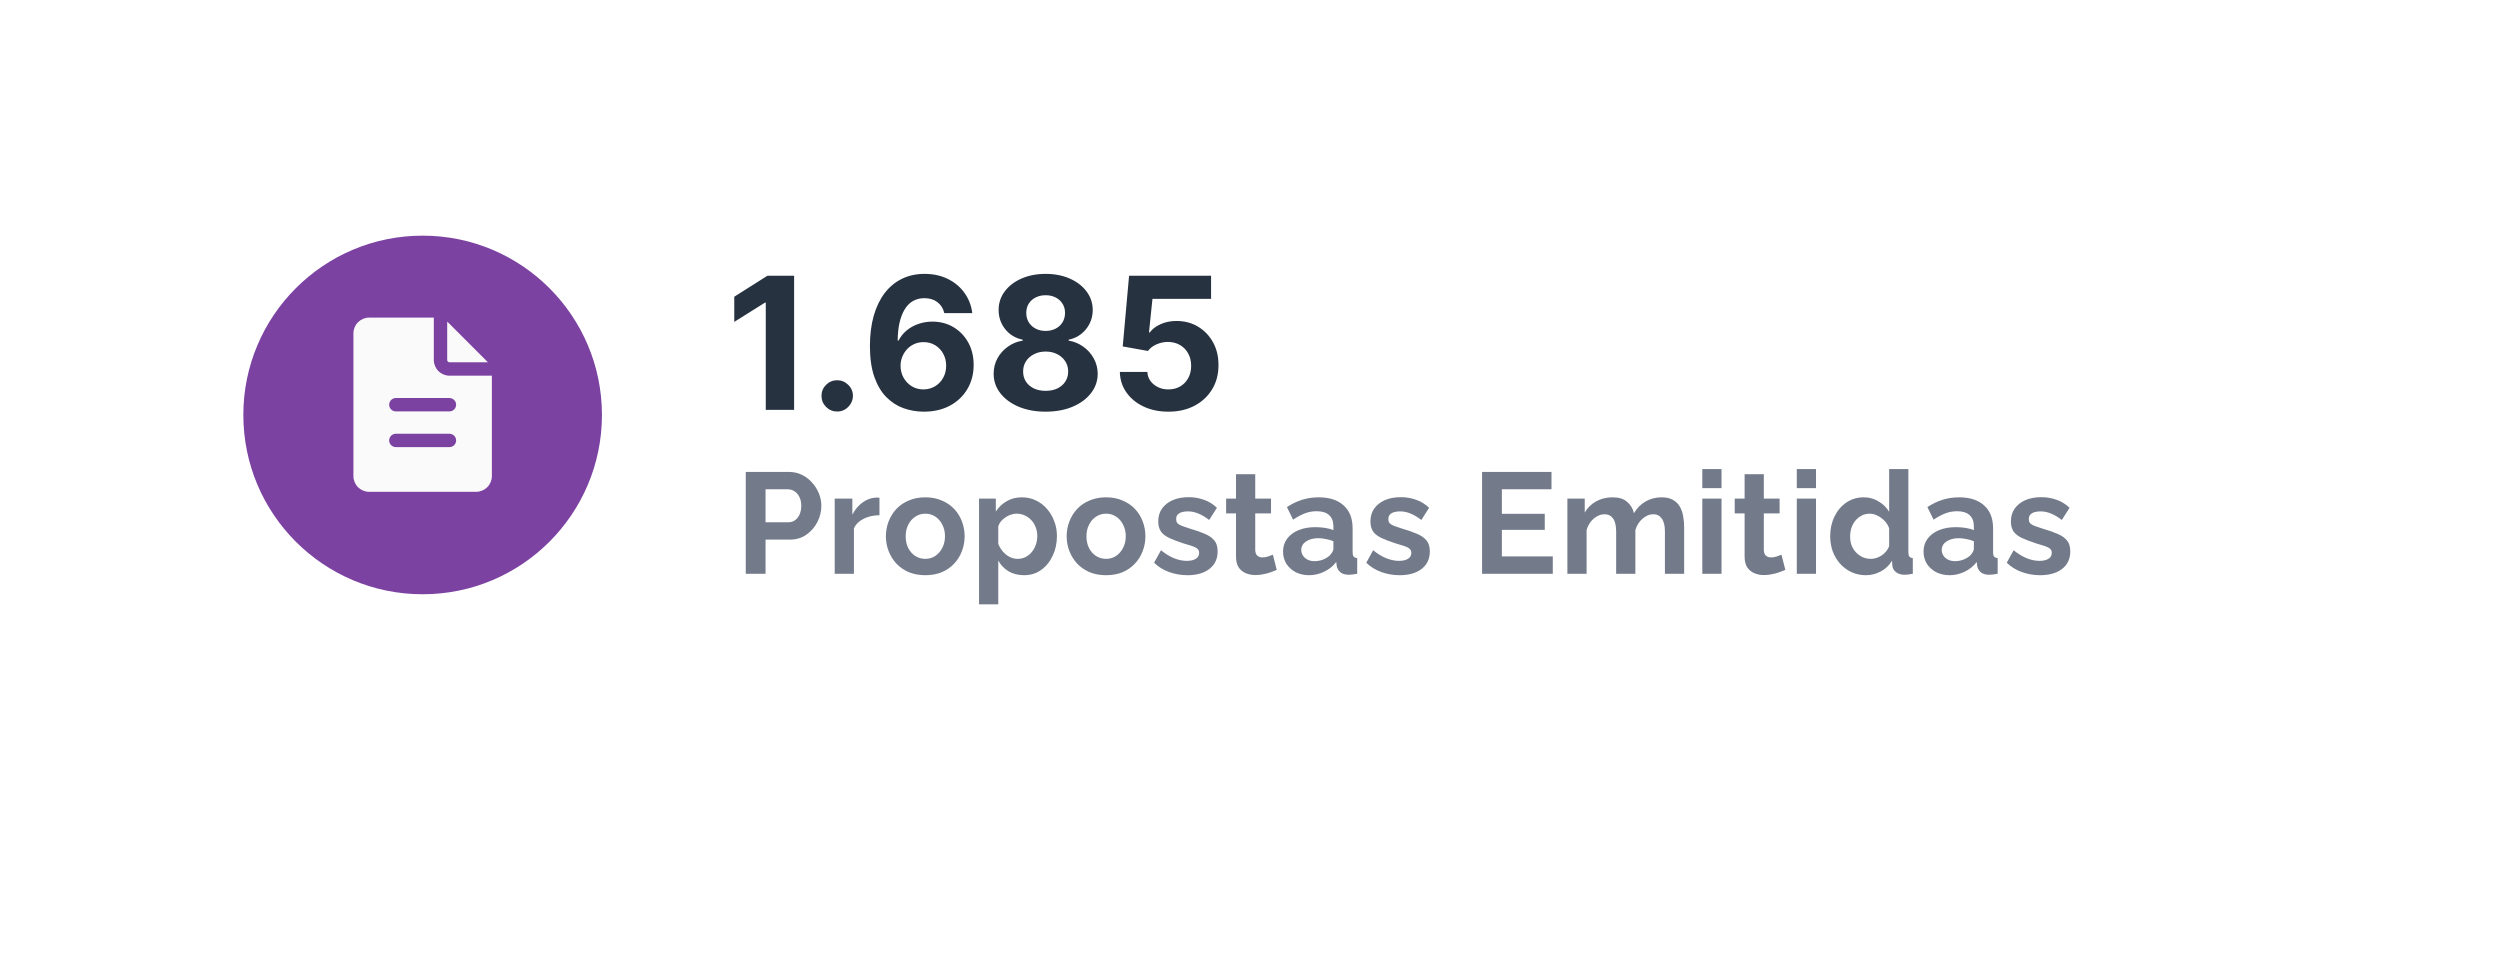
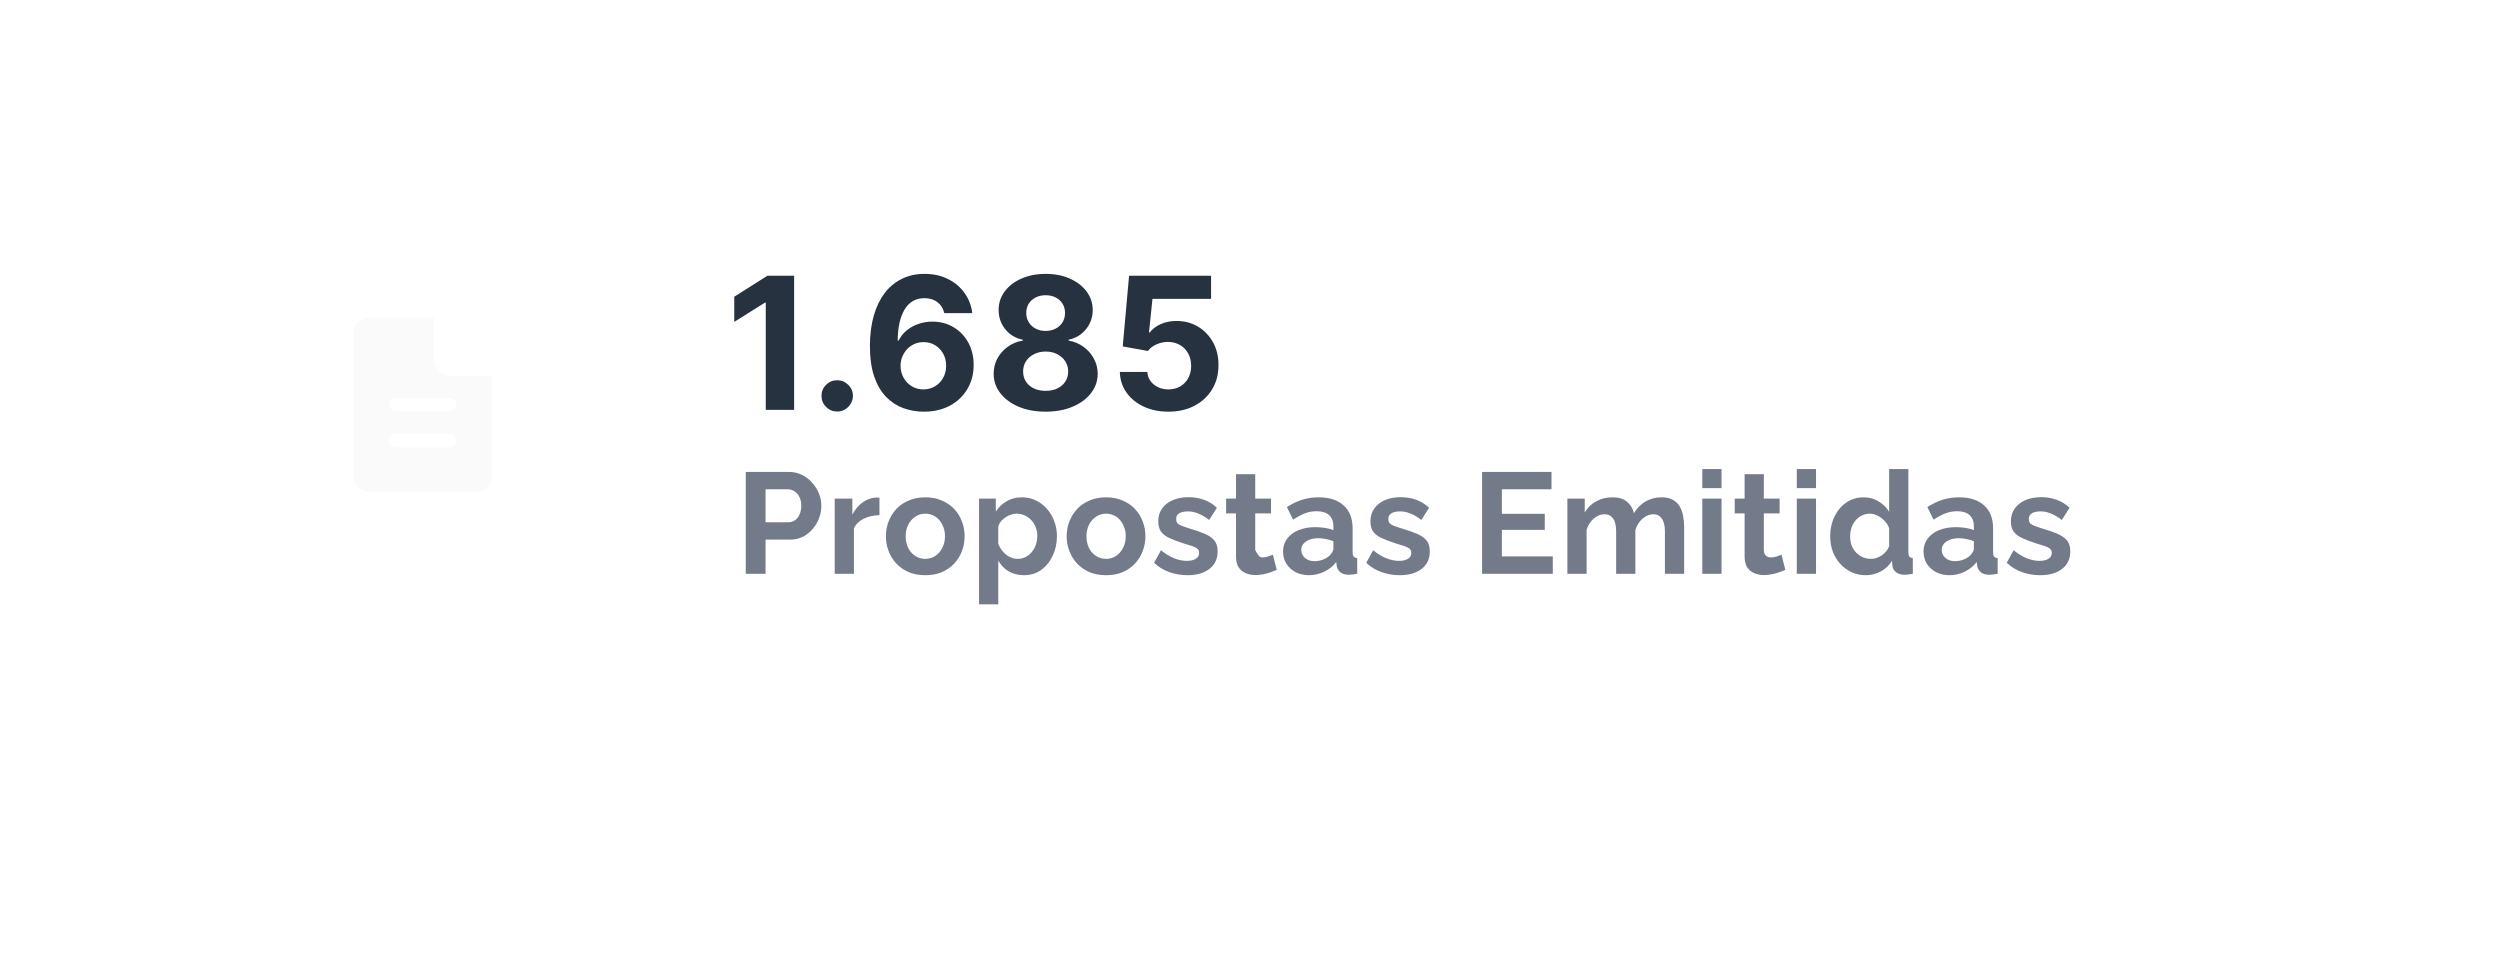
<svg xmlns="http://www.w3.org/2000/svg" width="244" height="93" viewBox="0 0 244 93" fill="none">
  <g filter="url(#filter0_d_2100_164)">
-     <rect x="4.75" y="4" width="223" height="73" rx="15" fill="white" />
-   </g>
-   <path d="M72.786 56V46.06H77C77.457 46.06 77.877 46.153 78.26 46.34C78.643 46.527 78.974 46.779 79.254 47.096C79.543 47.413 79.767 47.768 79.926 48.16C80.085 48.552 80.164 48.953 80.164 49.364C80.164 49.924 80.033 50.456 79.772 50.96C79.511 51.464 79.151 51.875 78.694 52.192C78.237 52.509 77.695 52.668 77.07 52.668H74.718V56H72.786ZM74.718 50.974H76.958C77.191 50.974 77.401 50.909 77.588 50.778C77.775 50.647 77.924 50.461 78.036 50.218C78.148 49.966 78.204 49.681 78.204 49.364C78.204 49.019 78.139 48.725 78.008 48.482C77.887 48.239 77.723 48.057 77.518 47.936C77.322 47.815 77.107 47.754 76.874 47.754H74.718V50.974ZM85.835 50.288C85.265 50.288 84.757 50.4 84.309 50.624C83.861 50.839 83.539 51.151 83.343 51.562V56H81.467V48.664H83.189V50.232C83.45 49.728 83.781 49.331 84.183 49.042C84.584 48.753 85.009 48.594 85.457 48.566C85.559 48.566 85.639 48.566 85.695 48.566C85.751 48.566 85.797 48.571 85.835 48.58V50.288ZM90.313 56.14C89.716 56.14 89.179 56.042 88.703 55.846C88.227 55.641 87.821 55.361 87.485 55.006C87.158 54.651 86.906 54.245 86.729 53.788C86.552 53.331 86.463 52.85 86.463 52.346C86.463 51.833 86.552 51.347 86.729 50.89C86.906 50.433 87.158 50.027 87.485 49.672C87.821 49.317 88.227 49.042 88.703 48.846C89.179 48.641 89.716 48.538 90.313 48.538C90.91 48.538 91.442 48.641 91.909 48.846C92.385 49.042 92.791 49.317 93.127 49.672C93.463 50.027 93.715 50.433 93.883 50.89C94.06 51.347 94.149 51.833 94.149 52.346C94.149 52.85 94.06 53.331 93.883 53.788C93.715 54.245 93.463 54.651 93.127 55.006C92.8 55.361 92.399 55.641 91.923 55.846C91.447 56.042 90.91 56.14 90.313 56.14ZM88.395 52.346C88.395 52.775 88.479 53.158 88.647 53.494C88.815 53.821 89.044 54.077 89.333 54.264C89.622 54.451 89.949 54.544 90.313 54.544C90.668 54.544 90.99 54.451 91.279 54.264C91.568 54.068 91.797 53.807 91.965 53.48C92.142 53.144 92.231 52.761 92.231 52.332C92.231 51.912 92.142 51.534 91.965 51.198C91.797 50.862 91.568 50.601 91.279 50.414C90.99 50.227 90.668 50.134 90.313 50.134C89.949 50.134 89.622 50.232 89.333 50.428C89.044 50.615 88.815 50.876 88.647 51.212C88.479 51.539 88.395 51.917 88.395 52.346ZM99.951 56.14C99.382 56.14 98.878 56.014 98.439 55.762C98.01 55.501 97.674 55.151 97.431 54.712V58.982H95.555V48.664H97.193V49.924C97.473 49.495 97.828 49.159 98.257 48.916C98.687 48.664 99.177 48.538 99.727 48.538C100.222 48.538 100.675 48.636 101.085 48.832C101.505 49.028 101.869 49.303 102.177 49.658C102.485 50.003 102.723 50.405 102.891 50.862C103.069 51.31 103.157 51.795 103.157 52.318C103.157 53.027 103.017 53.671 102.737 54.25C102.467 54.829 102.089 55.291 101.603 55.636C101.127 55.972 100.577 56.14 99.951 56.14ZM99.321 54.544C99.611 54.544 99.872 54.483 100.105 54.362C100.339 54.241 100.539 54.077 100.707 53.872C100.885 53.657 101.015 53.419 101.099 53.158C101.193 52.887 101.239 52.607 101.239 52.318C101.239 52.01 101.188 51.725 101.085 51.464C100.992 51.203 100.852 50.974 100.665 50.778C100.479 50.573 100.259 50.414 100.007 50.302C99.765 50.19 99.499 50.134 99.209 50.134C99.032 50.134 98.85 50.167 98.663 50.232C98.486 50.288 98.313 50.372 98.145 50.484C97.977 50.596 97.828 50.727 97.697 50.876C97.576 51.025 97.487 51.189 97.431 51.366V53.088C97.543 53.359 97.693 53.606 97.879 53.83C98.075 54.054 98.299 54.231 98.551 54.362C98.803 54.483 99.06 54.544 99.321 54.544ZM107.956 56.14C107.359 56.14 106.822 56.042 106.346 55.846C105.87 55.641 105.464 55.361 105.128 55.006C104.802 54.651 104.55 54.245 104.372 53.788C104.195 53.331 104.106 52.85 104.106 52.346C104.106 51.833 104.195 51.347 104.372 50.89C104.55 50.433 104.802 50.027 105.128 49.672C105.464 49.317 105.87 49.042 106.346 48.846C106.822 48.641 107.359 48.538 107.956 48.538C108.554 48.538 109.086 48.641 109.552 48.846C110.028 49.042 110.434 49.317 110.77 49.672C111.106 50.027 111.358 50.433 111.526 50.89C111.704 51.347 111.792 51.833 111.792 52.346C111.792 52.85 111.704 53.331 111.526 53.788C111.358 54.245 111.106 54.651 110.77 55.006C110.444 55.361 110.042 55.641 109.566 55.846C109.09 56.042 108.554 56.14 107.956 56.14ZM106.038 52.346C106.038 52.775 106.122 53.158 106.29 53.494C106.458 53.821 106.687 54.077 106.976 54.264C107.266 54.451 107.592 54.544 107.956 54.544C108.311 54.544 108.633 54.451 108.922 54.264C109.212 54.068 109.44 53.807 109.608 53.48C109.786 53.144 109.874 52.761 109.874 52.332C109.874 51.912 109.786 51.534 109.608 51.198C109.44 50.862 109.212 50.601 108.922 50.414C108.633 50.227 108.311 50.134 107.956 50.134C107.592 50.134 107.266 50.232 106.976 50.428C106.687 50.615 106.458 50.876 106.29 51.212C106.122 51.539 106.038 51.917 106.038 52.346ZM115.901 56.14C115.275 56.14 114.678 56.037 114.109 55.832C113.539 55.627 113.049 55.323 112.639 54.922L113.311 53.704C113.749 54.059 114.179 54.32 114.599 54.488C115.028 54.656 115.439 54.74 115.831 54.74C116.195 54.74 116.484 54.675 116.699 54.544C116.923 54.413 117.035 54.217 117.035 53.956C117.035 53.779 116.974 53.643 116.853 53.55C116.731 53.447 116.554 53.359 116.321 53.284C116.097 53.209 115.821 53.125 115.495 53.032C114.953 52.855 114.501 52.682 114.137 52.514C113.773 52.346 113.497 52.136 113.311 51.884C113.133 51.623 113.045 51.291 113.045 50.89C113.045 50.405 113.166 49.989 113.409 49.644C113.661 49.289 114.006 49.014 114.445 48.818C114.893 48.622 115.415 48.524 116.013 48.524C116.535 48.524 117.03 48.608 117.497 48.776C117.963 48.935 118.388 49.196 118.771 49.56L118.015 50.75C117.641 50.461 117.287 50.251 116.951 50.12C116.615 49.98 116.274 49.91 115.929 49.91C115.733 49.91 115.546 49.933 115.369 49.98C115.201 50.027 115.061 50.106 114.949 50.218C114.846 50.321 114.795 50.47 114.795 50.666C114.795 50.843 114.841 50.983 114.935 51.086C115.037 51.179 115.187 51.263 115.383 51.338C115.588 51.413 115.835 51.497 116.125 51.59C116.713 51.758 117.207 51.931 117.609 52.108C118.019 52.285 118.327 52.505 118.533 52.766C118.738 53.018 118.841 53.368 118.841 53.816C118.841 54.544 118.575 55.113 118.043 55.524C117.511 55.935 116.797 56.14 115.901 56.14ZM124.611 55.622C124.453 55.687 124.261 55.762 124.037 55.846C123.813 55.93 123.571 55.995 123.309 56.042C123.057 56.098 122.801 56.126 122.539 56.126C122.194 56.126 121.877 56.065 121.587 55.944C121.298 55.823 121.065 55.631 120.887 55.37C120.719 55.099 120.635 54.749 120.635 54.32V50.106H119.669V48.664H120.635V46.284H122.511V48.664H124.051V50.106H122.511V53.69C122.521 53.942 122.591 54.124 122.721 54.236C122.852 54.348 123.015 54.404 123.211 54.404C123.407 54.404 123.599 54.371 123.785 54.306C123.972 54.241 124.121 54.185 124.233 54.138L124.611 55.622ZM125.225 53.83C125.225 53.354 125.355 52.939 125.617 52.584C125.887 52.22 126.261 51.94 126.737 51.744C127.213 51.548 127.759 51.45 128.375 51.45C128.683 51.45 128.995 51.473 129.313 51.52C129.63 51.567 129.905 51.641 130.139 51.744V51.352C130.139 50.885 129.999 50.526 129.719 50.274C129.448 50.022 129.042 49.896 128.501 49.896C128.099 49.896 127.717 49.966 127.353 50.106C126.989 50.246 126.606 50.451 126.205 50.722L125.603 49.49C126.088 49.173 126.583 48.935 127.087 48.776C127.6 48.617 128.137 48.538 128.697 48.538C129.742 48.538 130.554 48.799 131.133 49.322C131.721 49.845 132.015 50.591 132.015 51.562V53.9C132.015 54.096 132.047 54.236 132.113 54.32C132.187 54.404 132.304 54.455 132.463 54.474V56C132.295 56.028 132.141 56.051 132.001 56.07C131.87 56.089 131.758 56.098 131.665 56.098C131.291 56.098 131.007 56.014 130.811 55.846C130.624 55.678 130.507 55.473 130.461 55.23L130.419 54.852C130.101 55.263 129.705 55.58 129.229 55.804C128.753 56.028 128.267 56.14 127.773 56.14C127.287 56.14 126.849 56.042 126.457 55.846C126.074 55.641 125.771 55.365 125.547 55.02C125.332 54.665 125.225 54.269 125.225 53.83ZM129.789 54.208C129.891 54.096 129.975 53.984 130.041 53.872C130.106 53.76 130.139 53.657 130.139 53.564V52.822C129.915 52.729 129.672 52.659 129.411 52.612C129.149 52.556 128.902 52.528 128.669 52.528C128.183 52.528 127.782 52.635 127.465 52.85C127.157 53.055 127.003 53.331 127.003 53.676C127.003 53.863 127.054 54.04 127.157 54.208C127.259 54.376 127.409 54.511 127.605 54.614C127.801 54.717 128.034 54.768 128.305 54.768C128.585 54.768 128.86 54.717 129.131 54.614C129.401 54.502 129.621 54.367 129.789 54.208ZM136.61 56.14C135.984 56.14 135.387 56.037 134.818 55.832C134.248 55.627 133.758 55.323 133.348 54.922L134.02 53.704C134.458 54.059 134.888 54.32 135.308 54.488C135.737 54.656 136.148 54.74 136.54 54.74C136.904 54.74 137.193 54.675 137.408 54.544C137.632 54.413 137.744 54.217 137.744 53.956C137.744 53.779 137.683 53.643 137.562 53.55C137.44 53.447 137.263 53.359 137.03 53.284C136.806 53.209 136.53 53.125 136.204 53.032C135.662 52.855 135.21 52.682 134.846 52.514C134.482 52.346 134.206 52.136 134.02 51.884C133.842 51.623 133.754 51.291 133.754 50.89C133.754 50.405 133.875 49.989 134.118 49.644C134.37 49.289 134.715 49.014 135.154 48.818C135.602 48.622 136.124 48.524 136.722 48.524C137.244 48.524 137.739 48.608 138.206 48.776C138.672 48.935 139.097 49.196 139.48 49.56L138.724 50.75C138.35 50.461 137.996 50.251 137.66 50.12C137.324 49.98 136.983 49.91 136.638 49.91C136.442 49.91 136.255 49.933 136.078 49.98C135.91 50.027 135.77 50.106 135.658 50.218C135.555 50.321 135.504 50.47 135.504 50.666C135.504 50.843 135.55 50.983 135.644 51.086C135.746 51.179 135.896 51.263 136.092 51.338C136.297 51.413 136.544 51.497 136.834 51.59C137.422 51.758 137.916 51.931 138.318 52.108C138.728 52.285 139.036 52.505 139.242 52.766C139.447 53.018 139.55 53.368 139.55 53.816C139.55 54.544 139.284 55.113 138.752 55.524C138.22 55.935 137.506 56.14 136.61 56.14ZM151.553 54.306V56H144.651V46.06H151.427V47.754H146.583V50.148H150.769V51.716H146.583V54.306H151.553ZM164.372 56H162.496V51.884C162.496 51.305 162.393 50.881 162.188 50.61C161.992 50.33 161.717 50.19 161.362 50.19C160.998 50.19 160.648 50.335 160.312 50.624C159.985 50.904 159.752 51.273 159.612 51.73V56H157.736V51.884C157.736 51.296 157.633 50.867 157.428 50.596C157.232 50.325 156.957 50.19 156.602 50.19C156.238 50.19 155.888 50.33 155.552 50.61C155.225 50.89 154.992 51.259 154.852 51.716V56H152.976V48.664H154.67V50.022C154.95 49.546 155.323 49.182 155.79 48.93C156.257 48.669 156.793 48.538 157.4 48.538C158.007 48.538 158.478 48.687 158.814 48.986C159.159 49.285 159.379 49.653 159.472 50.092C159.771 49.588 160.149 49.205 160.606 48.944C161.073 48.673 161.595 48.538 162.174 48.538C162.631 48.538 163 48.622 163.28 48.79C163.569 48.949 163.793 49.168 163.952 49.448C164.111 49.719 164.218 50.027 164.274 50.372C164.339 50.717 164.372 51.067 164.372 51.422V56ZM166.145 56V48.664H168.021V56H166.145ZM166.145 47.642V45.78H168.021V47.642H166.145ZM174.25 55.622C174.091 55.687 173.9 55.762 173.676 55.846C173.452 55.93 173.209 55.995 172.948 56.042C172.696 56.098 172.439 56.126 172.178 56.126C171.832 56.126 171.515 56.065 171.226 55.944C170.936 55.823 170.703 55.631 170.526 55.37C170.358 55.099 170.274 54.749 170.274 54.32V50.106H169.308V48.664H170.274V46.284H172.15V48.664H173.69V50.106H172.15V53.69C172.159 53.942 172.229 54.124 172.36 54.236C172.49 54.348 172.654 54.404 172.85 54.404C173.046 54.404 173.237 54.371 173.424 54.306C173.61 54.241 173.76 54.185 173.872 54.138L174.25 55.622ZM175.367 56V48.664H177.243V56H175.367ZM175.367 47.642V45.78H177.243V47.642H175.367ZM178.627 52.332C178.627 51.623 178.767 50.983 179.047 50.414C179.327 49.835 179.714 49.378 180.209 49.042C180.704 48.706 181.268 48.538 181.903 48.538C182.444 48.538 182.93 48.673 183.359 48.944C183.798 49.205 184.138 49.541 184.381 49.952V45.78H186.257V53.9C186.257 54.096 186.29 54.236 186.355 54.32C186.42 54.404 186.532 54.455 186.691 54.474V56C186.364 56.065 186.098 56.098 185.893 56.098C185.557 56.098 185.277 56.014 185.053 55.846C184.838 55.678 184.717 55.459 184.689 55.188L184.661 54.726C184.39 55.183 184.022 55.533 183.555 55.776C183.098 56.019 182.617 56.14 182.113 56.14C181.609 56.14 181.142 56.042 180.713 55.846C180.293 55.65 179.924 55.379 179.607 55.034C179.299 54.689 179.056 54.287 178.879 53.83C178.711 53.363 178.627 52.864 178.627 52.332ZM184.381 53.312V51.562C184.288 51.291 184.138 51.049 183.933 50.834C183.728 50.619 183.499 50.451 183.247 50.33C182.995 50.199 182.743 50.134 182.491 50.134C182.202 50.134 181.94 50.195 181.707 50.316C181.474 50.437 181.268 50.601 181.091 50.806C180.923 51.011 180.792 51.249 180.699 51.52C180.615 51.791 180.573 52.075 180.573 52.374C180.573 52.673 180.62 52.957 180.713 53.228C180.816 53.489 180.96 53.718 181.147 53.914C181.334 54.11 181.548 54.264 181.791 54.376C182.043 54.488 182.314 54.544 182.603 54.544C182.78 54.544 182.958 54.516 183.135 54.46C183.322 54.395 183.494 54.311 183.653 54.208C183.821 54.096 183.966 53.965 184.087 53.816C184.218 53.657 184.316 53.489 184.381 53.312ZM187.735 53.83C187.735 53.354 187.865 52.939 188.127 52.584C188.397 52.22 188.771 51.94 189.247 51.744C189.723 51.548 190.269 51.45 190.885 51.45C191.193 51.45 191.505 51.473 191.823 51.52C192.14 51.567 192.415 51.641 192.649 51.744V51.352C192.649 50.885 192.509 50.526 192.229 50.274C191.958 50.022 191.552 49.896 191.011 49.896C190.609 49.896 190.227 49.966 189.863 50.106C189.499 50.246 189.116 50.451 188.715 50.722L188.113 49.49C188.598 49.173 189.093 48.935 189.597 48.776C190.11 48.617 190.647 48.538 191.207 48.538C192.252 48.538 193.064 48.799 193.643 49.322C194.231 49.845 194.525 50.591 194.525 51.562V53.9C194.525 54.096 194.557 54.236 194.623 54.32C194.697 54.404 194.814 54.455 194.973 54.474V56C194.805 56.028 194.651 56.051 194.511 56.07C194.38 56.089 194.268 56.098 194.175 56.098C193.801 56.098 193.517 56.014 193.321 55.846C193.134 55.678 193.017 55.473 192.971 55.23L192.929 54.852C192.611 55.263 192.215 55.58 191.739 55.804C191.263 56.028 190.777 56.14 190.283 56.14C189.797 56.14 189.359 56.042 188.967 55.846C188.584 55.641 188.281 55.365 188.057 55.02C187.842 54.665 187.735 54.269 187.735 53.83ZM192.299 54.208C192.401 54.096 192.485 53.984 192.551 53.872C192.616 53.76 192.649 53.657 192.649 53.564V52.822C192.425 52.729 192.182 52.659 191.921 52.612C191.659 52.556 191.412 52.528 191.179 52.528C190.693 52.528 190.292 52.635 189.975 52.85C189.667 53.055 189.513 53.331 189.513 53.676C189.513 53.863 189.564 54.04 189.667 54.208C189.769 54.376 189.919 54.511 190.115 54.614C190.311 54.717 190.544 54.768 190.815 54.768C191.095 54.768 191.37 54.717 191.641 54.614C191.911 54.502 192.131 54.367 192.299 54.208ZM199.12 56.14C198.494 56.14 197.897 56.037 197.328 55.832C196.758 55.627 196.268 55.323 195.858 54.922L196.53 53.704C196.968 54.059 197.398 54.32 197.818 54.488C198.247 54.656 198.658 54.74 199.05 54.74C199.414 54.74 199.703 54.675 199.918 54.544C200.142 54.413 200.254 54.217 200.254 53.956C200.254 53.779 200.193 53.643 200.072 53.55C199.95 53.447 199.773 53.359 199.54 53.284C199.316 53.209 199.04 53.125 198.714 53.032C198.172 52.855 197.72 52.682 197.356 52.514C196.992 52.346 196.716 52.136 196.53 51.884C196.352 51.623 196.264 51.291 196.264 50.89C196.264 50.405 196.385 49.989 196.628 49.644C196.88 49.289 197.225 49.014 197.664 48.818C198.112 48.622 198.634 48.524 199.232 48.524C199.754 48.524 200.249 48.608 200.716 48.776C201.182 48.935 201.607 49.196 201.99 49.56L201.234 50.75C200.86 50.461 200.506 50.251 200.17 50.12C199.834 49.98 199.493 49.91 199.148 49.91C198.952 49.91 198.765 49.933 198.588 49.98C198.42 50.027 198.28 50.106 198.168 50.218C198.065 50.321 198.014 50.47 198.014 50.666C198.014 50.843 198.06 50.983 198.154 51.086C198.256 51.179 198.406 51.263 198.602 51.338C198.807 51.413 199.054 51.497 199.344 51.59C199.932 51.758 200.426 51.931 200.828 52.108C201.238 52.285 201.546 52.505 201.752 52.766C201.957 53.018 202.06 53.368 202.06 53.816C202.06 54.544 201.794 55.113 201.262 55.524C200.73 55.935 200.016 56.14 199.12 56.14Z" fill="#737B8B" />
+     </g>
+   <path d="M72.786 56V46.06H77C77.457 46.06 77.877 46.153 78.26 46.34C78.643 46.527 78.974 46.779 79.254 47.096C79.543 47.413 79.767 47.768 79.926 48.16C80.085 48.552 80.164 48.953 80.164 49.364C80.164 49.924 80.033 50.456 79.772 50.96C79.511 51.464 79.151 51.875 78.694 52.192C78.237 52.509 77.695 52.668 77.07 52.668H74.718V56H72.786ZM74.718 50.974H76.958C77.191 50.974 77.401 50.909 77.588 50.778C77.775 50.647 77.924 50.461 78.036 50.218C78.148 49.966 78.204 49.681 78.204 49.364C78.204 49.019 78.139 48.725 78.008 48.482C77.887 48.239 77.723 48.057 77.518 47.936C77.322 47.815 77.107 47.754 76.874 47.754H74.718V50.974ZM85.835 50.288C85.265 50.288 84.757 50.4 84.309 50.624C83.861 50.839 83.539 51.151 83.343 51.562V56H81.467V48.664H83.189V50.232C83.45 49.728 83.781 49.331 84.183 49.042C84.584 48.753 85.009 48.594 85.457 48.566C85.559 48.566 85.639 48.566 85.695 48.566C85.751 48.566 85.797 48.571 85.835 48.58V50.288ZM90.313 56.14C89.716 56.14 89.179 56.042 88.703 55.846C88.227 55.641 87.821 55.361 87.485 55.006C87.158 54.651 86.906 54.245 86.729 53.788C86.552 53.331 86.463 52.85 86.463 52.346C86.463 51.833 86.552 51.347 86.729 50.89C86.906 50.433 87.158 50.027 87.485 49.672C87.821 49.317 88.227 49.042 88.703 48.846C89.179 48.641 89.716 48.538 90.313 48.538C90.91 48.538 91.442 48.641 91.909 48.846C92.385 49.042 92.791 49.317 93.127 49.672C93.463 50.027 93.715 50.433 93.883 50.89C94.06 51.347 94.149 51.833 94.149 52.346C94.149 52.85 94.06 53.331 93.883 53.788C93.715 54.245 93.463 54.651 93.127 55.006C92.8 55.361 92.399 55.641 91.923 55.846C91.447 56.042 90.91 56.14 90.313 56.14ZM88.395 52.346C88.395 52.775 88.479 53.158 88.647 53.494C88.815 53.821 89.044 54.077 89.333 54.264C89.622 54.451 89.949 54.544 90.313 54.544C90.668 54.544 90.99 54.451 91.279 54.264C91.568 54.068 91.797 53.807 91.965 53.48C92.142 53.144 92.231 52.761 92.231 52.332C92.231 51.912 92.142 51.534 91.965 51.198C91.797 50.862 91.568 50.601 91.279 50.414C90.99 50.227 90.668 50.134 90.313 50.134C89.949 50.134 89.622 50.232 89.333 50.428C89.044 50.615 88.815 50.876 88.647 51.212C88.479 51.539 88.395 51.917 88.395 52.346ZM99.951 56.14C99.382 56.14 98.878 56.014 98.439 55.762C98.01 55.501 97.674 55.151 97.431 54.712V58.982H95.555V48.664H97.193V49.924C97.473 49.495 97.828 49.159 98.257 48.916C98.687 48.664 99.177 48.538 99.727 48.538C100.222 48.538 100.675 48.636 101.085 48.832C101.505 49.028 101.869 49.303 102.177 49.658C102.485 50.003 102.723 50.405 102.891 50.862C103.069 51.31 103.157 51.795 103.157 52.318C103.157 53.027 103.017 53.671 102.737 54.25C102.467 54.829 102.089 55.291 101.603 55.636C101.127 55.972 100.577 56.14 99.951 56.14ZM99.321 54.544C99.611 54.544 99.872 54.483 100.105 54.362C100.339 54.241 100.539 54.077 100.707 53.872C100.885 53.657 101.015 53.419 101.099 53.158C101.193 52.887 101.239 52.607 101.239 52.318C101.239 52.01 101.188 51.725 101.085 51.464C100.992 51.203 100.852 50.974 100.665 50.778C100.479 50.573 100.259 50.414 100.007 50.302C99.765 50.19 99.499 50.134 99.209 50.134C99.032 50.134 98.85 50.167 98.663 50.232C98.486 50.288 98.313 50.372 98.145 50.484C97.977 50.596 97.828 50.727 97.697 50.876C97.576 51.025 97.487 51.189 97.431 51.366V53.088C97.543 53.359 97.693 53.606 97.879 53.83C98.075 54.054 98.299 54.231 98.551 54.362C98.803 54.483 99.06 54.544 99.321 54.544ZM107.956 56.14C107.359 56.14 106.822 56.042 106.346 55.846C105.87 55.641 105.464 55.361 105.128 55.006C104.802 54.651 104.55 54.245 104.372 53.788C104.195 53.331 104.106 52.85 104.106 52.346C104.106 51.833 104.195 51.347 104.372 50.89C104.55 50.433 104.802 50.027 105.128 49.672C105.464 49.317 105.87 49.042 106.346 48.846C106.822 48.641 107.359 48.538 107.956 48.538C108.554 48.538 109.086 48.641 109.552 48.846C110.028 49.042 110.434 49.317 110.77 49.672C111.106 50.027 111.358 50.433 111.526 50.89C111.704 51.347 111.792 51.833 111.792 52.346C111.792 52.85 111.704 53.331 111.526 53.788C111.358 54.245 111.106 54.651 110.77 55.006C110.444 55.361 110.042 55.641 109.566 55.846C109.09 56.042 108.554 56.14 107.956 56.14ZM106.038 52.346C106.038 52.775 106.122 53.158 106.29 53.494C106.458 53.821 106.687 54.077 106.976 54.264C107.266 54.451 107.592 54.544 107.956 54.544C108.311 54.544 108.633 54.451 108.922 54.264C109.212 54.068 109.44 53.807 109.608 53.48C109.786 53.144 109.874 52.761 109.874 52.332C109.874 51.912 109.786 51.534 109.608 51.198C109.44 50.862 109.212 50.601 108.922 50.414C108.633 50.227 108.311 50.134 107.956 50.134C107.592 50.134 107.266 50.232 106.976 50.428C106.687 50.615 106.458 50.876 106.29 51.212C106.122 51.539 106.038 51.917 106.038 52.346ZM115.901 56.14C115.275 56.14 114.678 56.037 114.109 55.832C113.539 55.627 113.049 55.323 112.639 54.922L113.311 53.704C113.749 54.059 114.179 54.32 114.599 54.488C115.028 54.656 115.439 54.74 115.831 54.74C116.195 54.74 116.484 54.675 116.699 54.544C116.923 54.413 117.035 54.217 117.035 53.956C117.035 53.779 116.974 53.643 116.853 53.55C116.731 53.447 116.554 53.359 116.321 53.284C116.097 53.209 115.821 53.125 115.495 53.032C114.953 52.855 114.501 52.682 114.137 52.514C113.773 52.346 113.497 52.136 113.311 51.884C113.133 51.623 113.045 51.291 113.045 50.89C113.045 50.405 113.166 49.989 113.409 49.644C113.661 49.289 114.006 49.014 114.445 48.818C114.893 48.622 115.415 48.524 116.013 48.524C116.535 48.524 117.03 48.608 117.497 48.776C117.963 48.935 118.388 49.196 118.771 49.56L118.015 50.75C117.641 50.461 117.287 50.251 116.951 50.12C116.615 49.98 116.274 49.91 115.929 49.91C115.733 49.91 115.546 49.933 115.369 49.98C115.201 50.027 115.061 50.106 114.949 50.218C114.846 50.321 114.795 50.47 114.795 50.666C114.795 50.843 114.841 50.983 114.935 51.086C115.037 51.179 115.187 51.263 115.383 51.338C115.588 51.413 115.835 51.497 116.125 51.59C116.713 51.758 117.207 51.931 117.609 52.108C118.019 52.285 118.327 52.505 118.533 52.766C118.738 53.018 118.841 53.368 118.841 53.816C118.841 54.544 118.575 55.113 118.043 55.524C117.511 55.935 116.797 56.14 115.901 56.14ZM124.611 55.622C124.453 55.687 124.261 55.762 124.037 55.846C123.813 55.93 123.571 55.995 123.309 56.042C123.057 56.098 122.801 56.126 122.539 56.126C122.194 56.126 121.877 56.065 121.587 55.944C121.298 55.823 121.065 55.631 120.887 55.37C120.719 55.099 120.635 54.749 120.635 54.32V50.106H119.669V48.664H120.635V46.284H122.511V48.664H124.051V50.106H122.511V53.69C122.852 54.348 123.015 54.404 123.211 54.404C123.407 54.404 123.599 54.371 123.785 54.306C123.972 54.241 124.121 54.185 124.233 54.138L124.611 55.622ZM125.225 53.83C125.225 53.354 125.355 52.939 125.617 52.584C125.887 52.22 126.261 51.94 126.737 51.744C127.213 51.548 127.759 51.45 128.375 51.45C128.683 51.45 128.995 51.473 129.313 51.52C129.63 51.567 129.905 51.641 130.139 51.744V51.352C130.139 50.885 129.999 50.526 129.719 50.274C129.448 50.022 129.042 49.896 128.501 49.896C128.099 49.896 127.717 49.966 127.353 50.106C126.989 50.246 126.606 50.451 126.205 50.722L125.603 49.49C126.088 49.173 126.583 48.935 127.087 48.776C127.6 48.617 128.137 48.538 128.697 48.538C129.742 48.538 130.554 48.799 131.133 49.322C131.721 49.845 132.015 50.591 132.015 51.562V53.9C132.015 54.096 132.047 54.236 132.113 54.32C132.187 54.404 132.304 54.455 132.463 54.474V56C132.295 56.028 132.141 56.051 132.001 56.07C131.87 56.089 131.758 56.098 131.665 56.098C131.291 56.098 131.007 56.014 130.811 55.846C130.624 55.678 130.507 55.473 130.461 55.23L130.419 54.852C130.101 55.263 129.705 55.58 129.229 55.804C128.753 56.028 128.267 56.14 127.773 56.14C127.287 56.14 126.849 56.042 126.457 55.846C126.074 55.641 125.771 55.365 125.547 55.02C125.332 54.665 125.225 54.269 125.225 53.83ZM129.789 54.208C129.891 54.096 129.975 53.984 130.041 53.872C130.106 53.76 130.139 53.657 130.139 53.564V52.822C129.915 52.729 129.672 52.659 129.411 52.612C129.149 52.556 128.902 52.528 128.669 52.528C128.183 52.528 127.782 52.635 127.465 52.85C127.157 53.055 127.003 53.331 127.003 53.676C127.003 53.863 127.054 54.04 127.157 54.208C127.259 54.376 127.409 54.511 127.605 54.614C127.801 54.717 128.034 54.768 128.305 54.768C128.585 54.768 128.86 54.717 129.131 54.614C129.401 54.502 129.621 54.367 129.789 54.208ZM136.61 56.14C135.984 56.14 135.387 56.037 134.818 55.832C134.248 55.627 133.758 55.323 133.348 54.922L134.02 53.704C134.458 54.059 134.888 54.32 135.308 54.488C135.737 54.656 136.148 54.74 136.54 54.74C136.904 54.74 137.193 54.675 137.408 54.544C137.632 54.413 137.744 54.217 137.744 53.956C137.744 53.779 137.683 53.643 137.562 53.55C137.44 53.447 137.263 53.359 137.03 53.284C136.806 53.209 136.53 53.125 136.204 53.032C135.662 52.855 135.21 52.682 134.846 52.514C134.482 52.346 134.206 52.136 134.02 51.884C133.842 51.623 133.754 51.291 133.754 50.89C133.754 50.405 133.875 49.989 134.118 49.644C134.37 49.289 134.715 49.014 135.154 48.818C135.602 48.622 136.124 48.524 136.722 48.524C137.244 48.524 137.739 48.608 138.206 48.776C138.672 48.935 139.097 49.196 139.48 49.56L138.724 50.75C138.35 50.461 137.996 50.251 137.66 50.12C137.324 49.98 136.983 49.91 136.638 49.91C136.442 49.91 136.255 49.933 136.078 49.98C135.91 50.027 135.77 50.106 135.658 50.218C135.555 50.321 135.504 50.47 135.504 50.666C135.504 50.843 135.55 50.983 135.644 51.086C135.746 51.179 135.896 51.263 136.092 51.338C136.297 51.413 136.544 51.497 136.834 51.59C137.422 51.758 137.916 51.931 138.318 52.108C138.728 52.285 139.036 52.505 139.242 52.766C139.447 53.018 139.55 53.368 139.55 53.816C139.55 54.544 139.284 55.113 138.752 55.524C138.22 55.935 137.506 56.14 136.61 56.14ZM151.553 54.306V56H144.651V46.06H151.427V47.754H146.583V50.148H150.769V51.716H146.583V54.306H151.553ZM164.372 56H162.496V51.884C162.496 51.305 162.393 50.881 162.188 50.61C161.992 50.33 161.717 50.19 161.362 50.19C160.998 50.19 160.648 50.335 160.312 50.624C159.985 50.904 159.752 51.273 159.612 51.73V56H157.736V51.884C157.736 51.296 157.633 50.867 157.428 50.596C157.232 50.325 156.957 50.19 156.602 50.19C156.238 50.19 155.888 50.33 155.552 50.61C155.225 50.89 154.992 51.259 154.852 51.716V56H152.976V48.664H154.67V50.022C154.95 49.546 155.323 49.182 155.79 48.93C156.257 48.669 156.793 48.538 157.4 48.538C158.007 48.538 158.478 48.687 158.814 48.986C159.159 49.285 159.379 49.653 159.472 50.092C159.771 49.588 160.149 49.205 160.606 48.944C161.073 48.673 161.595 48.538 162.174 48.538C162.631 48.538 163 48.622 163.28 48.79C163.569 48.949 163.793 49.168 163.952 49.448C164.111 49.719 164.218 50.027 164.274 50.372C164.339 50.717 164.372 51.067 164.372 51.422V56ZM166.145 56V48.664H168.021V56H166.145ZM166.145 47.642V45.78H168.021V47.642H166.145ZM174.25 55.622C174.091 55.687 173.9 55.762 173.676 55.846C173.452 55.93 173.209 55.995 172.948 56.042C172.696 56.098 172.439 56.126 172.178 56.126C171.832 56.126 171.515 56.065 171.226 55.944C170.936 55.823 170.703 55.631 170.526 55.37C170.358 55.099 170.274 54.749 170.274 54.32V50.106H169.308V48.664H170.274V46.284H172.15V48.664H173.69V50.106H172.15V53.69C172.159 53.942 172.229 54.124 172.36 54.236C172.49 54.348 172.654 54.404 172.85 54.404C173.046 54.404 173.237 54.371 173.424 54.306C173.61 54.241 173.76 54.185 173.872 54.138L174.25 55.622ZM175.367 56V48.664H177.243V56H175.367ZM175.367 47.642V45.78H177.243V47.642H175.367ZM178.627 52.332C178.627 51.623 178.767 50.983 179.047 50.414C179.327 49.835 179.714 49.378 180.209 49.042C180.704 48.706 181.268 48.538 181.903 48.538C182.444 48.538 182.93 48.673 183.359 48.944C183.798 49.205 184.138 49.541 184.381 49.952V45.78H186.257V53.9C186.257 54.096 186.29 54.236 186.355 54.32C186.42 54.404 186.532 54.455 186.691 54.474V56C186.364 56.065 186.098 56.098 185.893 56.098C185.557 56.098 185.277 56.014 185.053 55.846C184.838 55.678 184.717 55.459 184.689 55.188L184.661 54.726C184.39 55.183 184.022 55.533 183.555 55.776C183.098 56.019 182.617 56.14 182.113 56.14C181.609 56.14 181.142 56.042 180.713 55.846C180.293 55.65 179.924 55.379 179.607 55.034C179.299 54.689 179.056 54.287 178.879 53.83C178.711 53.363 178.627 52.864 178.627 52.332ZM184.381 53.312V51.562C184.288 51.291 184.138 51.049 183.933 50.834C183.728 50.619 183.499 50.451 183.247 50.33C182.995 50.199 182.743 50.134 182.491 50.134C182.202 50.134 181.94 50.195 181.707 50.316C181.474 50.437 181.268 50.601 181.091 50.806C180.923 51.011 180.792 51.249 180.699 51.52C180.615 51.791 180.573 52.075 180.573 52.374C180.573 52.673 180.62 52.957 180.713 53.228C180.816 53.489 180.96 53.718 181.147 53.914C181.334 54.11 181.548 54.264 181.791 54.376C182.043 54.488 182.314 54.544 182.603 54.544C182.78 54.544 182.958 54.516 183.135 54.46C183.322 54.395 183.494 54.311 183.653 54.208C183.821 54.096 183.966 53.965 184.087 53.816C184.218 53.657 184.316 53.489 184.381 53.312ZM187.735 53.83C187.735 53.354 187.865 52.939 188.127 52.584C188.397 52.22 188.771 51.94 189.247 51.744C189.723 51.548 190.269 51.45 190.885 51.45C191.193 51.45 191.505 51.473 191.823 51.52C192.14 51.567 192.415 51.641 192.649 51.744V51.352C192.649 50.885 192.509 50.526 192.229 50.274C191.958 50.022 191.552 49.896 191.011 49.896C190.609 49.896 190.227 49.966 189.863 50.106C189.499 50.246 189.116 50.451 188.715 50.722L188.113 49.49C188.598 49.173 189.093 48.935 189.597 48.776C190.11 48.617 190.647 48.538 191.207 48.538C192.252 48.538 193.064 48.799 193.643 49.322C194.231 49.845 194.525 50.591 194.525 51.562V53.9C194.525 54.096 194.557 54.236 194.623 54.32C194.697 54.404 194.814 54.455 194.973 54.474V56C194.805 56.028 194.651 56.051 194.511 56.07C194.38 56.089 194.268 56.098 194.175 56.098C193.801 56.098 193.517 56.014 193.321 55.846C193.134 55.678 193.017 55.473 192.971 55.23L192.929 54.852C192.611 55.263 192.215 55.58 191.739 55.804C191.263 56.028 190.777 56.14 190.283 56.14C189.797 56.14 189.359 56.042 188.967 55.846C188.584 55.641 188.281 55.365 188.057 55.02C187.842 54.665 187.735 54.269 187.735 53.83ZM192.299 54.208C192.401 54.096 192.485 53.984 192.551 53.872C192.616 53.76 192.649 53.657 192.649 53.564V52.822C192.425 52.729 192.182 52.659 191.921 52.612C191.659 52.556 191.412 52.528 191.179 52.528C190.693 52.528 190.292 52.635 189.975 52.85C189.667 53.055 189.513 53.331 189.513 53.676C189.513 53.863 189.564 54.04 189.667 54.208C189.769 54.376 189.919 54.511 190.115 54.614C190.311 54.717 190.544 54.768 190.815 54.768C191.095 54.768 191.37 54.717 191.641 54.614C191.911 54.502 192.131 54.367 192.299 54.208ZM199.12 56.14C198.494 56.14 197.897 56.037 197.328 55.832C196.758 55.627 196.268 55.323 195.858 54.922L196.53 53.704C196.968 54.059 197.398 54.32 197.818 54.488C198.247 54.656 198.658 54.74 199.05 54.74C199.414 54.74 199.703 54.675 199.918 54.544C200.142 54.413 200.254 54.217 200.254 53.956C200.254 53.779 200.193 53.643 200.072 53.55C199.95 53.447 199.773 53.359 199.54 53.284C199.316 53.209 199.04 53.125 198.714 53.032C198.172 52.855 197.72 52.682 197.356 52.514C196.992 52.346 196.716 52.136 196.53 51.884C196.352 51.623 196.264 51.291 196.264 50.89C196.264 50.405 196.385 49.989 196.628 49.644C196.88 49.289 197.225 49.014 197.664 48.818C198.112 48.622 198.634 48.524 199.232 48.524C199.754 48.524 200.249 48.608 200.716 48.776C201.182 48.935 201.607 49.196 201.99 49.56L201.234 50.75C200.86 50.461 200.506 50.251 200.17 50.12C199.834 49.98 199.493 49.91 199.148 49.91C198.952 49.91 198.765 49.933 198.588 49.98C198.42 50.027 198.28 50.106 198.168 50.218C198.065 50.321 198.014 50.47 198.014 50.666C198.014 50.843 198.06 50.983 198.154 51.086C198.256 51.179 198.406 51.263 198.602 51.338C198.807 51.413 199.054 51.497 199.344 51.59C199.932 51.758 200.426 51.931 200.828 52.108C201.238 52.285 201.546 52.505 201.752 52.766C201.957 53.018 202.06 53.368 202.06 53.816C202.06 54.544 201.794 55.113 201.262 55.524C200.73 55.935 200.016 56.14 199.12 56.14Z" fill="#737B8B" />
  <path d="M77.506 26.909V40H74.739V29.536H74.662L71.664 31.416V28.961L74.905 26.909H77.506ZM81.712 40.166C81.29 40.166 80.928 40.017 80.625 39.719C80.327 39.416 80.178 39.054 80.178 38.632C80.178 38.215 80.327 37.856 80.625 37.558C80.928 37.26 81.29 37.111 81.712 37.111C82.121 37.111 82.479 37.26 82.786 37.558C83.093 37.856 83.246 38.215 83.246 38.632C83.246 38.913 83.173 39.171 83.028 39.406C82.888 39.636 82.703 39.821 82.472 39.962C82.242 40.098 81.989 40.166 81.712 40.166ZM90.133 40.179C89.459 40.175 88.81 40.062 88.183 39.84C87.561 39.619 87.003 39.258 86.508 38.76C86.014 38.261 85.622 37.601 85.332 36.778C85.047 35.956 84.904 34.946 84.904 33.749C84.908 32.649 85.034 31.667 85.281 30.802C85.533 29.933 85.891 29.195 86.355 28.59C86.824 27.985 87.384 27.525 88.036 27.209C88.688 26.89 89.419 26.73 90.229 26.73C91.102 26.73 91.874 26.901 92.543 27.241C93.212 27.578 93.749 28.036 94.153 28.616C94.562 29.195 94.81 29.845 94.895 30.565H92.165C92.059 30.109 91.835 29.751 91.494 29.491C91.153 29.232 90.731 29.102 90.229 29.102C89.376 29.102 88.729 29.472 88.285 30.214C87.847 30.955 87.623 31.963 87.614 33.237H87.704C87.9 32.849 88.164 32.519 88.496 32.246C88.833 31.97 89.214 31.759 89.641 31.614C90.071 31.465 90.525 31.39 91.002 31.39C91.778 31.39 92.468 31.573 93.073 31.94C93.678 32.302 94.156 32.8 94.505 33.435C94.854 34.07 95.029 34.797 95.029 35.615C95.029 36.501 94.822 37.29 94.409 37.98C94 38.67 93.427 39.212 92.689 39.604C91.957 39.992 91.104 40.183 90.133 40.179ZM90.12 38.006C90.546 38.006 90.927 37.903 91.264 37.699C91.601 37.494 91.865 37.217 92.057 36.868C92.249 36.519 92.344 36.126 92.344 35.692C92.344 35.257 92.249 34.867 92.057 34.522C91.869 34.177 91.609 33.902 91.277 33.697C90.945 33.493 90.565 33.391 90.139 33.391C89.82 33.391 89.523 33.45 89.251 33.57C88.982 33.689 88.746 33.855 88.541 34.068C88.341 34.281 88.183 34.528 88.068 34.81C87.953 35.087 87.895 35.383 87.895 35.698C87.895 36.12 87.991 36.506 88.183 36.855C88.379 37.205 88.643 37.484 88.976 37.693C89.312 37.901 89.694 38.006 90.12 38.006ZM102.055 40.179C101.071 40.179 100.195 40.019 99.428 39.7C98.665 39.376 98.066 38.935 97.632 38.376C97.197 37.818 96.98 37.185 96.98 36.478C96.98 35.932 97.103 35.432 97.35 34.976C97.602 34.516 97.943 34.134 98.373 33.832C98.803 33.525 99.285 33.329 99.818 33.244V33.154C99.119 33.014 98.552 32.675 98.117 32.138C97.683 31.597 97.465 30.968 97.465 30.252C97.465 29.575 97.664 28.972 98.06 28.443C98.456 27.91 98.999 27.493 99.69 27.19C100.384 26.884 101.173 26.73 102.055 26.73C102.937 26.73 103.723 26.884 104.414 27.19C105.108 27.497 105.654 27.917 106.05 28.45C106.446 28.978 106.647 29.579 106.651 30.252C106.647 30.972 106.425 31.601 105.986 32.138C105.547 32.675 104.985 33.014 104.299 33.154V33.244C104.823 33.329 105.298 33.525 105.724 33.832C106.154 34.134 106.495 34.516 106.747 34.976C107.002 35.432 107.132 35.932 107.137 36.478C107.132 37.185 106.913 37.818 106.478 38.376C106.044 38.935 105.443 39.376 104.676 39.7C103.913 40.019 103.039 40.179 102.055 40.179ZM102.055 38.146C102.494 38.146 102.877 38.068 103.205 37.91C103.534 37.748 103.789 37.526 103.973 37.245C104.16 36.959 104.254 36.631 104.254 36.261C104.254 35.881 104.158 35.547 103.966 35.257C103.774 34.963 103.514 34.733 103.186 34.567C102.858 34.396 102.481 34.311 102.055 34.311C101.633 34.311 101.256 34.396 100.924 34.567C100.591 34.733 100.329 34.963 100.137 35.257C99.95 35.547 99.856 35.881 99.856 36.261C99.856 36.631 99.948 36.959 100.131 37.245C100.314 37.526 100.572 37.748 100.904 37.91C101.237 38.068 101.62 38.146 102.055 38.146ZM102.055 32.298C102.421 32.298 102.747 32.223 103.033 32.074C103.318 31.925 103.542 31.718 103.704 31.454C103.866 31.19 103.947 30.885 103.947 30.54C103.947 30.199 103.866 29.901 103.704 29.645C103.542 29.385 103.321 29.183 103.039 29.038C102.758 28.889 102.43 28.814 102.055 28.814C101.684 28.814 101.356 28.889 101.071 29.038C100.785 29.183 100.561 29.385 100.399 29.645C100.242 29.901 100.163 30.199 100.163 30.54C100.163 30.885 100.244 31.19 100.406 31.454C100.568 31.718 100.791 31.925 101.077 32.074C101.362 32.223 101.688 32.298 102.055 32.298ZM114.033 40.179C113.13 40.179 112.324 40.013 111.617 39.68C110.914 39.348 110.355 38.89 109.942 38.306C109.529 37.722 109.314 37.053 109.297 36.299H111.981C112.011 36.806 112.224 37.217 112.62 37.533C113.017 37.848 113.488 38.006 114.033 38.006C114.468 38.006 114.851 37.91 115.184 37.718C115.52 37.522 115.782 37.251 115.97 36.906C116.162 36.557 116.257 36.156 116.257 35.705C116.257 35.244 116.159 34.84 115.963 34.49C115.772 34.141 115.505 33.868 115.164 33.672C114.824 33.476 114.434 33.376 113.995 33.371C113.611 33.371 113.238 33.45 112.876 33.608C112.518 33.766 112.239 33.981 112.039 34.254L109.578 33.812L110.198 26.909H118.201V29.172H112.48L112.141 32.451H112.218C112.448 32.127 112.795 31.859 113.26 31.646C113.724 31.433 114.244 31.326 114.819 31.326C115.608 31.326 116.311 31.511 116.929 31.882C117.547 32.253 118.034 32.762 118.392 33.41C118.75 34.053 118.927 34.795 118.923 35.634C118.927 36.516 118.723 37.3 118.309 37.986C117.9 38.668 117.327 39.205 116.59 39.597C115.857 39.985 115.005 40.179 114.033 40.179Z" fill="#273240" />
-   <circle cx="41.25" cy="40.5" r="17.5" fill="#7C42A2" />
-   <path d="M43.647 35.141C43.647 35.198 43.67 35.254 43.711 35.295C43.752 35.336 43.807 35.359 43.865 35.359H47.613L47.561 35.298L43.708 31.444L43.647 31.392L43.647 35.141Z" fill="#FAFAFA" />
  <path d="M43.865 36.667C43.461 36.664 43.075 36.503 42.789 36.217C42.504 35.932 42.342 35.545 42.34 35.141V31H36.019C35.615 31.002 35.229 31.164 34.943 31.449C34.657 31.735 34.496 32.122 34.494 32.526V46.474C34.496 46.878 34.657 47.265 34.943 47.551C35.229 47.836 35.615 47.998 36.019 48H46.481C46.885 47.998 47.271 47.836 47.557 47.551C47.843 47.265 48.004 46.878 48.006 46.474V36.667L43.865 36.667ZM43.865 43.641L38.635 43.641C38.401 43.641 38.185 43.516 38.068 43.314C37.952 43.112 37.952 42.862 38.068 42.66C38.185 42.458 38.401 42.333 38.635 42.333H43.865C44.099 42.333 44.315 42.458 44.432 42.66C44.548 42.862 44.548 43.112 44.432 43.314C44.315 43.516 44.099 43.641 43.865 43.641V43.641ZM43.865 40.154L38.635 40.154C38.401 40.154 38.185 40.029 38.068 39.827C37.952 39.625 37.952 39.375 38.068 39.173C38.185 38.971 38.401 38.846 38.635 38.846H43.865C44.099 38.846 44.315 38.971 44.432 39.173C44.548 39.375 44.548 39.625 44.432 39.827C44.315 40.029 44.099 40.154 43.865 40.154V40.154Z" fill="#FAFAFA" />
  <defs>
    <filter id="filter0_d_2100_164" x="0.75" y="0" width="243" height="93" filterUnits="userSpaceOnUse" color-interpolation-filters="sRGB">
      <feFlood flood-opacity="0" result="BackgroundImageFix" />
      <feColorMatrix in="SourceAlpha" type="matrix" values="0 0 0 0 0 0 0 0 0 0 0 0 0 0 0 0 0 0 127 0" result="hardAlpha" />
      <feOffset dx="6" dy="6" />
      <feGaussianBlur stdDeviation="5" />
      <feComposite in2="hardAlpha" operator="out" />
      <feColorMatrix type="matrix" values="0 0 0 0 0.401 0 0 0 0 0.492 0 0 0 0 0.579 0 0 0 0.1 0" />
      <feBlend mode="normal" in2="BackgroundImageFix" result="effect1_dropShadow_2100_164" />
      <feBlend mode="normal" in="SourceGraphic" in2="effect1_dropShadow_2100_164" result="shape" />
    </filter>
  </defs>
</svg>